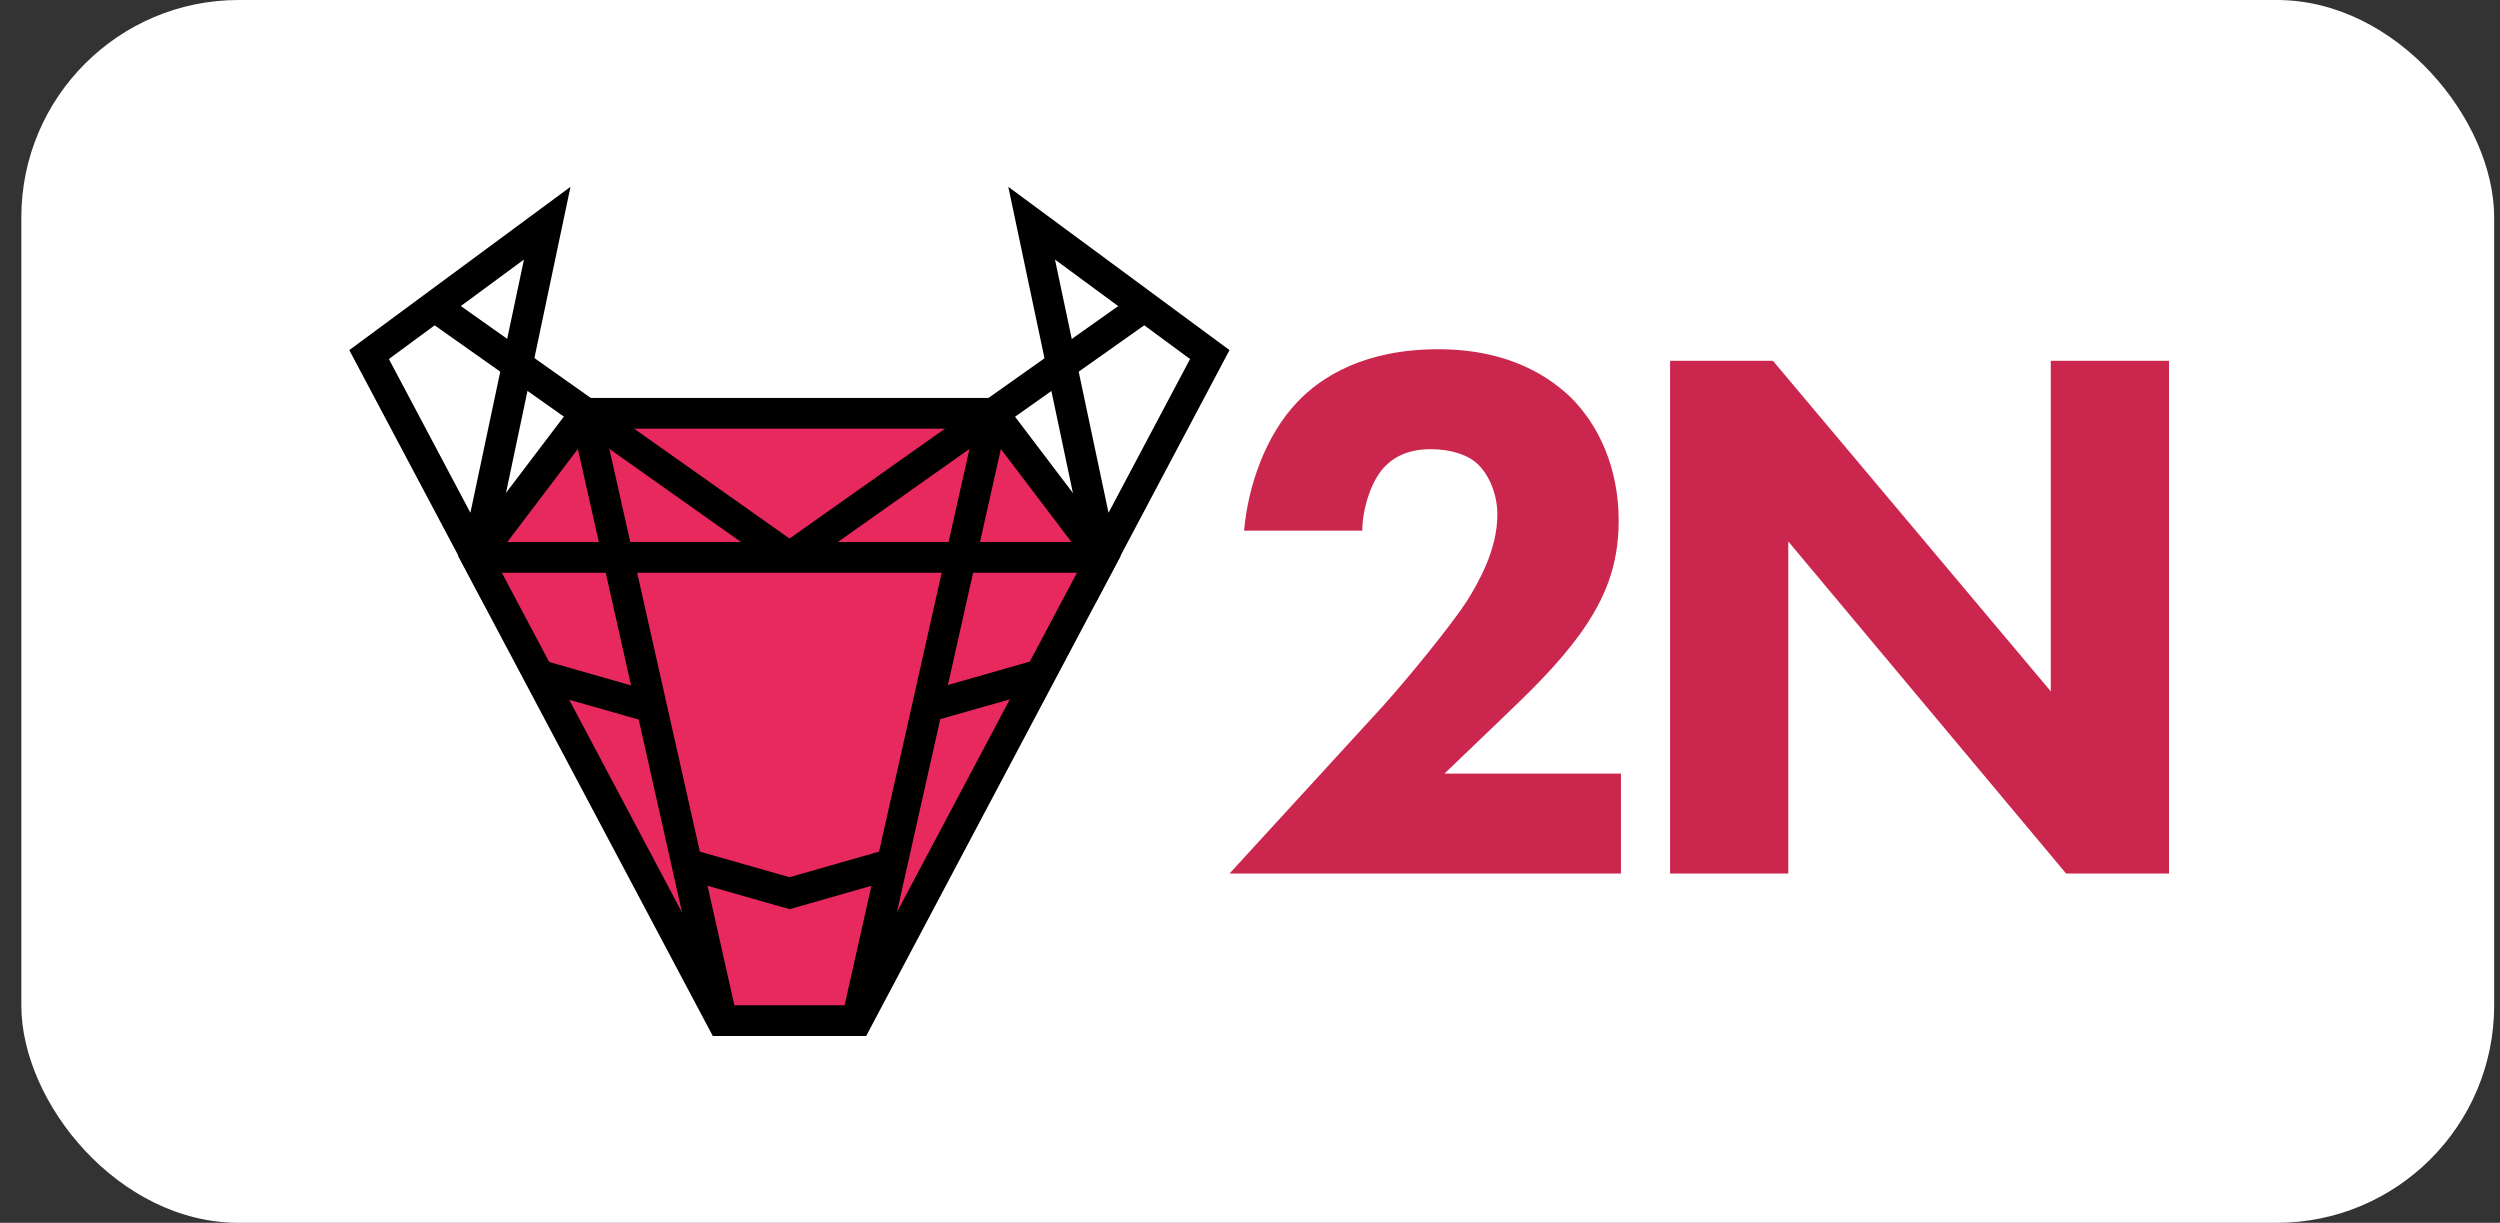
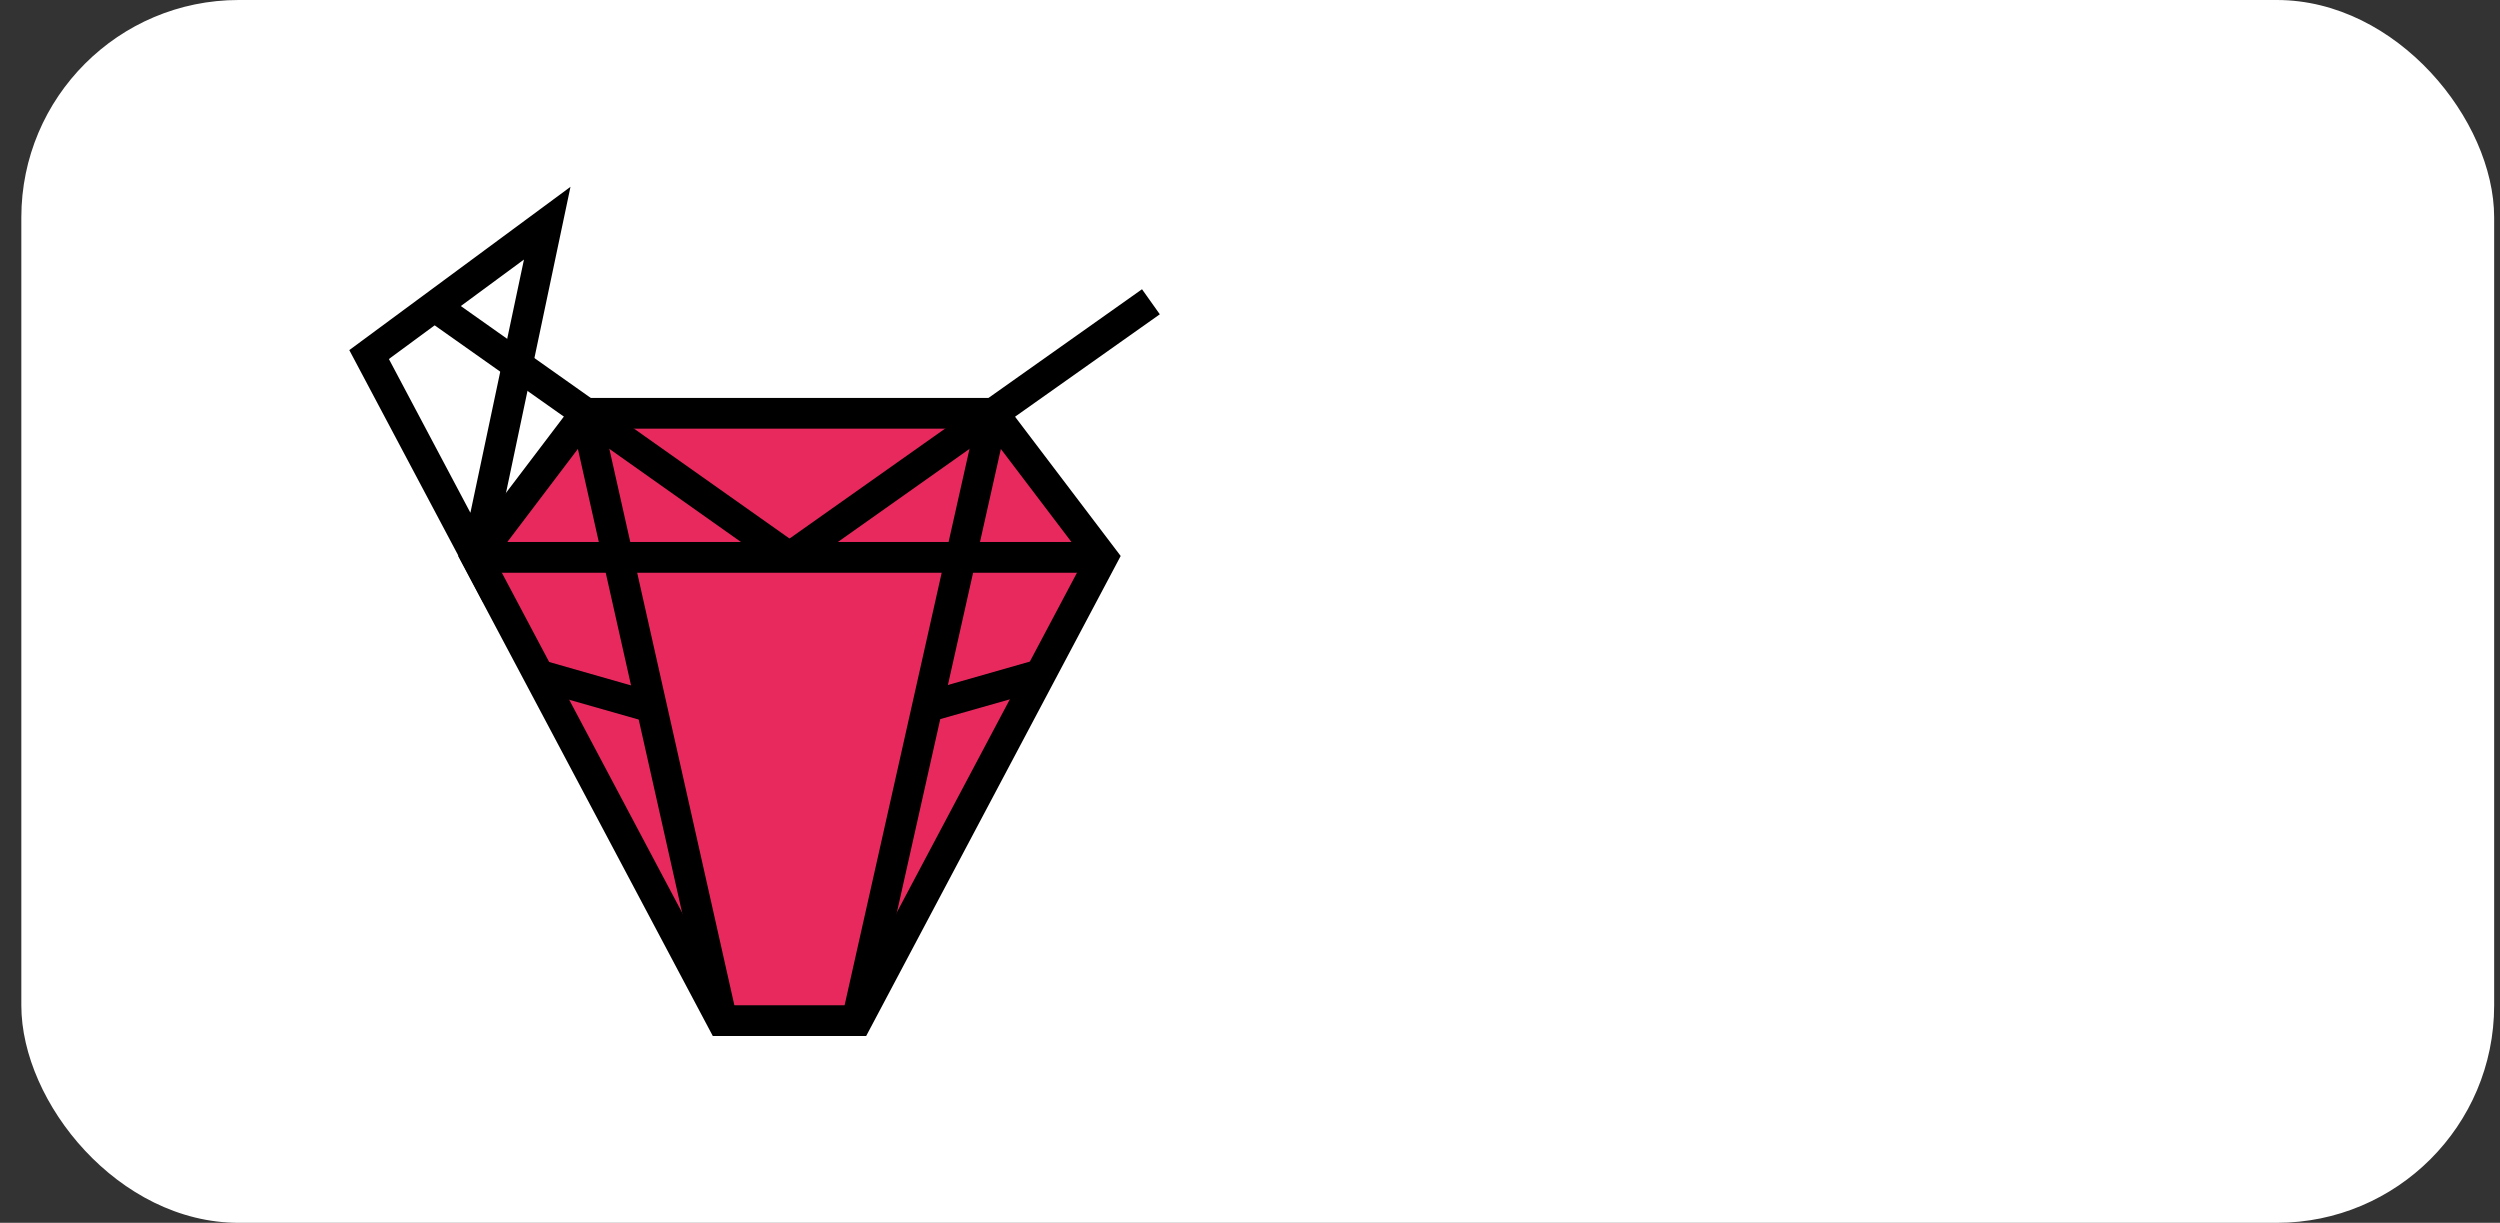
<svg xmlns="http://www.w3.org/2000/svg" width="92" height="45" viewBox="0 0 92 45" fill="none">
  <rect x="0" y="0" width="92" height="45" fill="#333333" stroke="none" />
  <rect x="0.785" width="91" height="45" rx="8" fill="white" />
  <path fill-rule="evenodd" clip-rule="evenodd" d="M26.57 37.56H31.53L40.568 20.517L36.546 15.21H21.548L17.531 20.517L26.57 37.56Z" fill="#E8295E" />
  <path d="M31.875 38.125H26.231L16.859 20.46L21.271 14.644H36.829L41.241 20.46L31.875 38.125ZM26.909 36.993H31.191L39.902 20.568L36.264 15.775H21.831L18.198 20.568L26.909 36.993Z" fill="black" />
  <path d="M17.543 19.945H40.563V21.077H17.543V19.945Z" fill="black" />
  <path d="M30.982 37.435L35.999 15.085L37.1 15.328L32.084 37.684L30.982 37.435Z" fill="black" />
  <path d="M28.723 20.053L36.225 14.751L36.874 15.673L29.378 20.975L28.723 20.053Z" fill="black" />
  <path d="M36.225 14.751L42.026 10.644L42.681 11.566L36.874 15.674L36.225 14.751Z" fill="black" />
-   <path d="M25.457 31.256L29.056 32.281L32.677 31.245L32.982 32.337L29.056 33.458L25.146 32.343L25.457 31.256Z" fill="black" />
  <path d="M33.971 25.468L38.134 24.279L38.445 25.371L34.281 26.554L33.971 25.468Z" fill="black" />
  <path d="M19.674 25.389L19.985 24.297L24.137 25.485L23.826 26.572L19.674 25.389Z" fill="black" />
  <path d="M21 15.334L22.102 15.085L27.124 37.435L26.022 37.684L21 15.334Z" fill="black" />
  <path d="M21.221 15.667L21.876 14.745L29.378 20.047L28.723 20.975L21.221 15.667Z" fill="black" />
-   <path d="M40.331 22.158L37.105 6.875L45.246 12.884L40.331 22.158ZM38.823 9.551L40.794 18.87L43.794 13.212L38.823 9.551Z" fill="black" />
  <path d="M15.42 11.566L16.075 10.638L21.883 14.745L21.227 15.668L15.42 11.566Z" fill="black" />
  <path d="M17.774 22.158L12.854 12.884L20.994 6.875L17.774 22.158ZM14.311 13.212L17.311 18.87L19.282 9.551L14.311 13.212Z" fill="black" />
-   <path d="M59.651 32.147H45.246L50.895 25.98C51.884 24.876 53.381 23.037 53.974 22.132C54.398 21.453 55.104 20.236 55.104 18.935C55.104 18.228 54.821 17.492 54.369 17.068C54.002 16.728 53.381 16.53 52.646 16.53C51.827 16.53 51.291 16.813 50.923 17.209C50.415 17.775 50.133 18.794 50.133 19.529H45.783C45.924 17.888 46.574 16.021 47.732 14.805C48.636 13.843 50.246 12.852 52.929 12.852C55.669 12.852 57.138 13.984 57.815 14.635C58.832 15.653 59.567 17.209 59.567 19.161C59.567 20.831 59.058 22.047 58.154 23.32C57.335 24.452 56.347 25.414 55.132 26.574L53.155 28.469H59.651V32.147Z" fill="#CA264E" />
-   <path d="M61.459 32.147V13.277H65.244L75.469 25.442V13.277H79.819V32.147H76.034L65.809 19.926V32.147H61.459Z" fill="#CA264E" />
</svg>